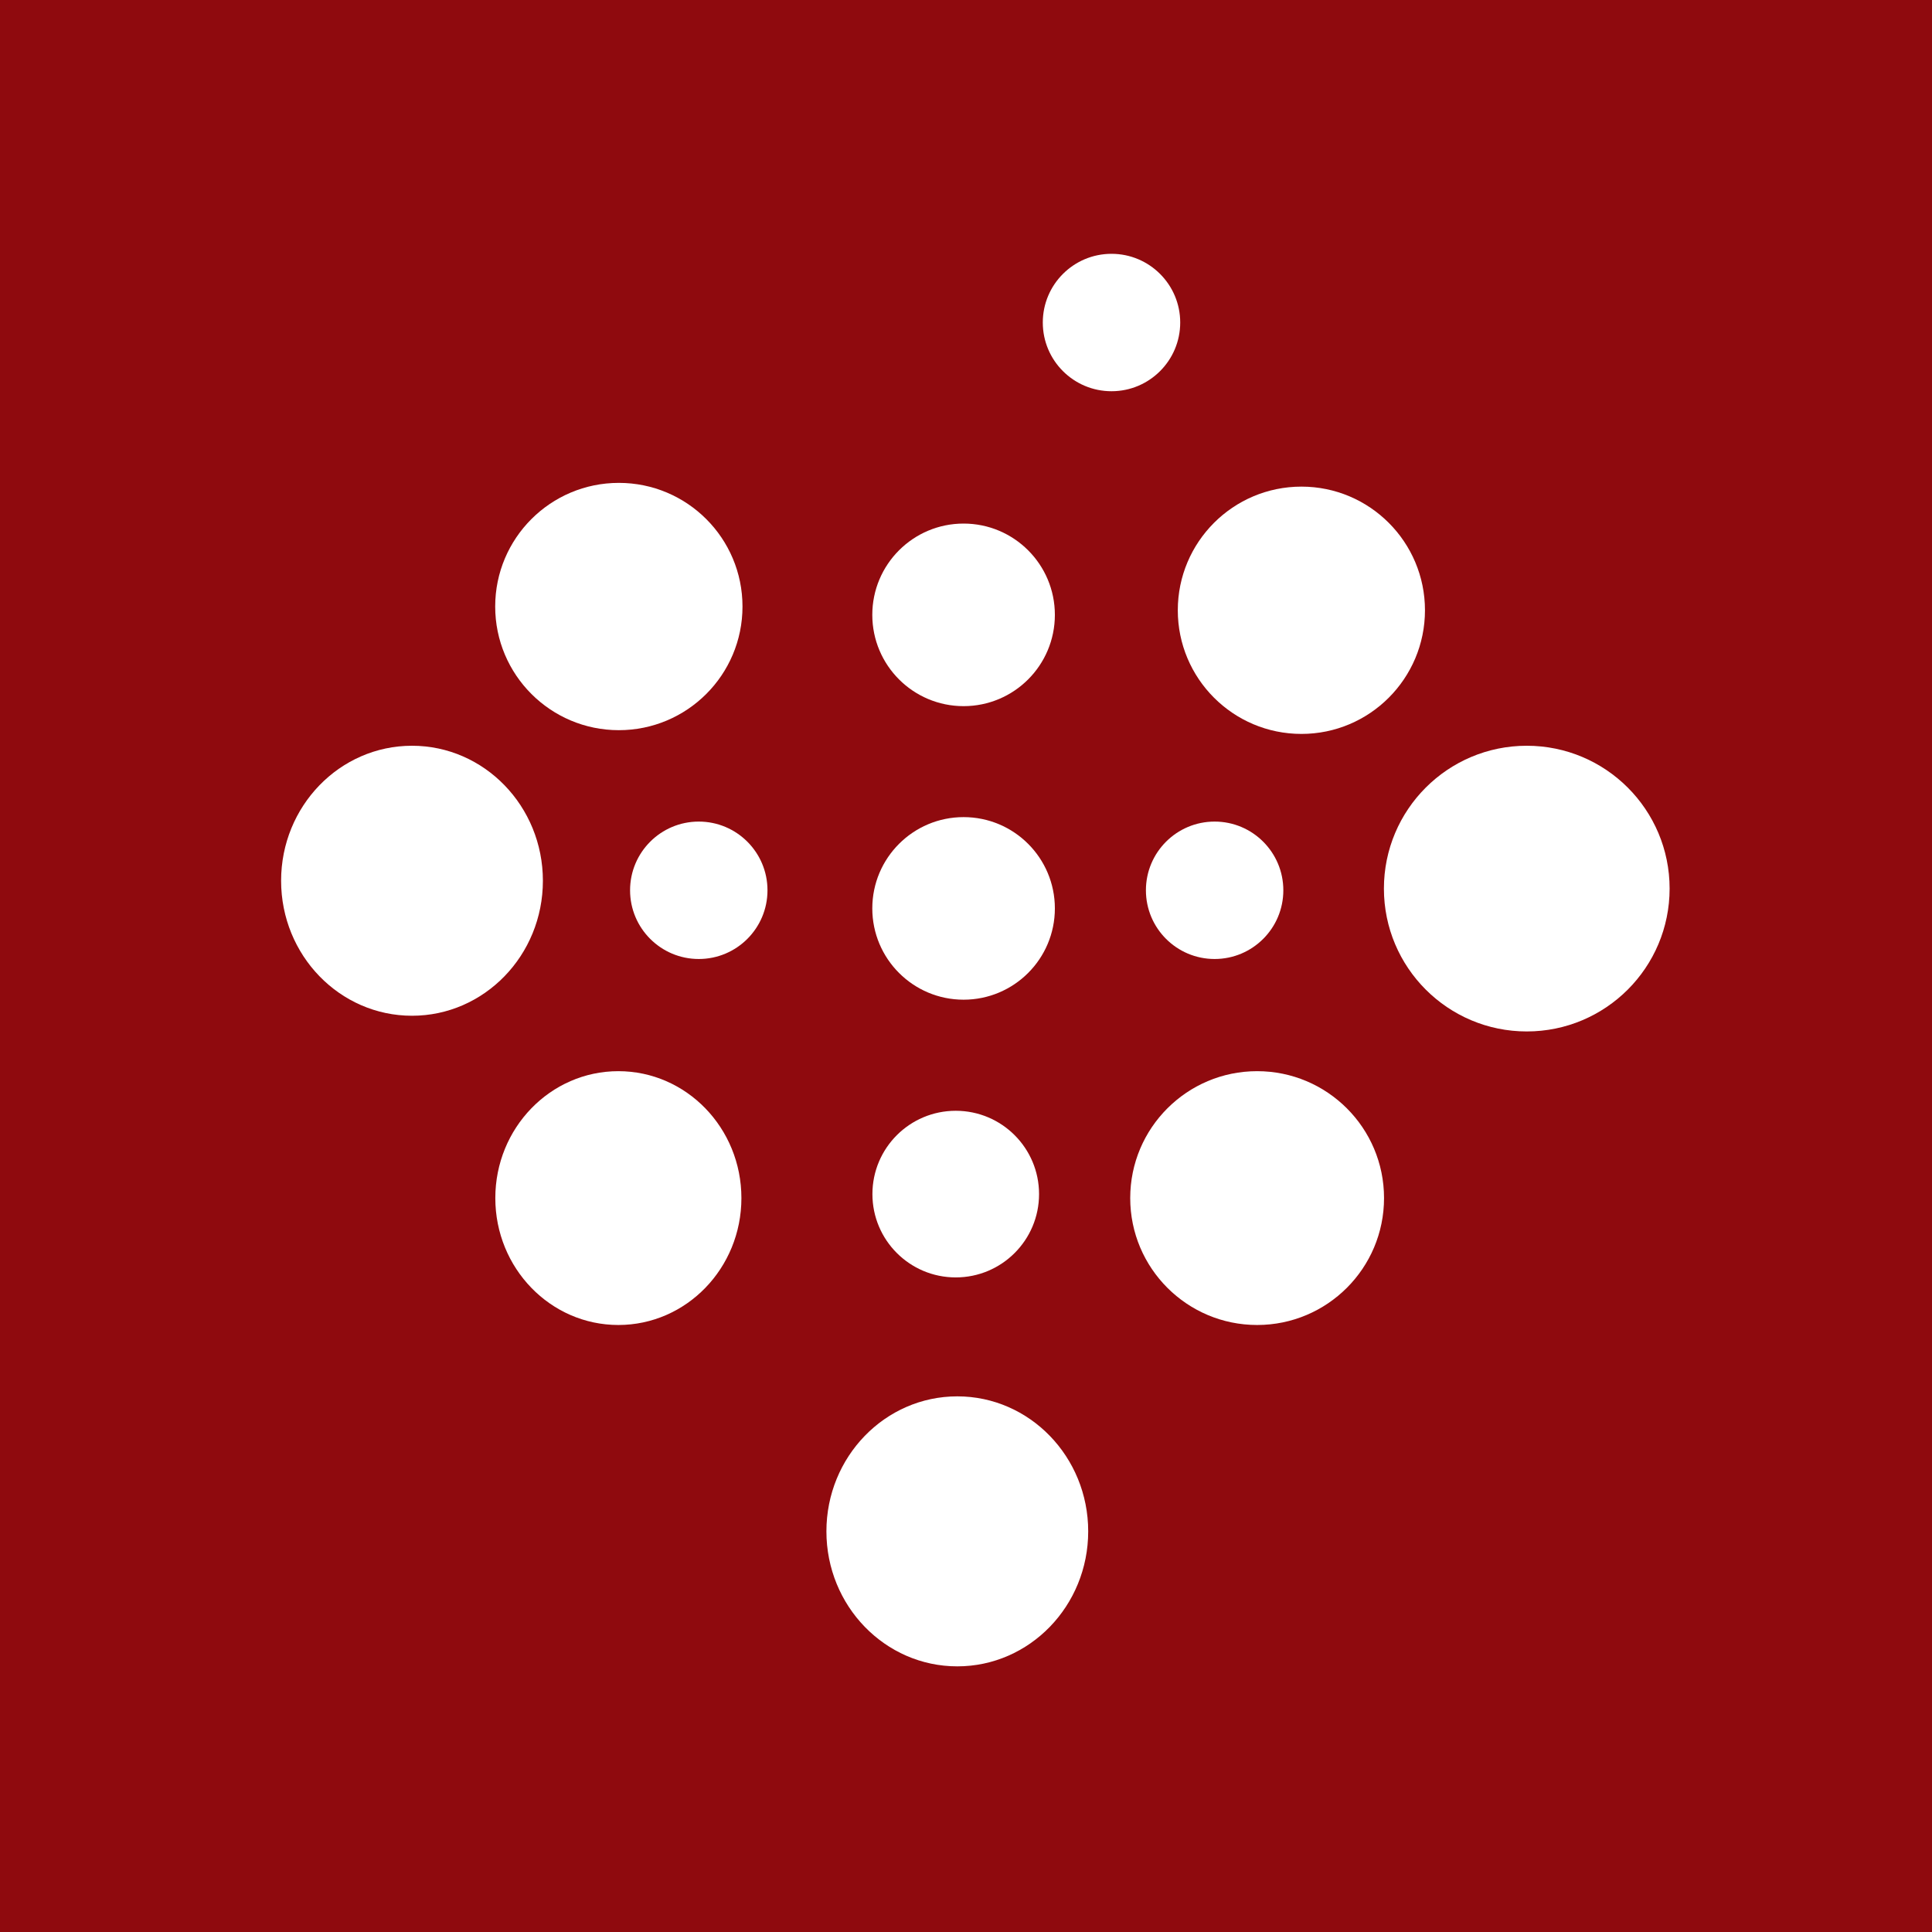
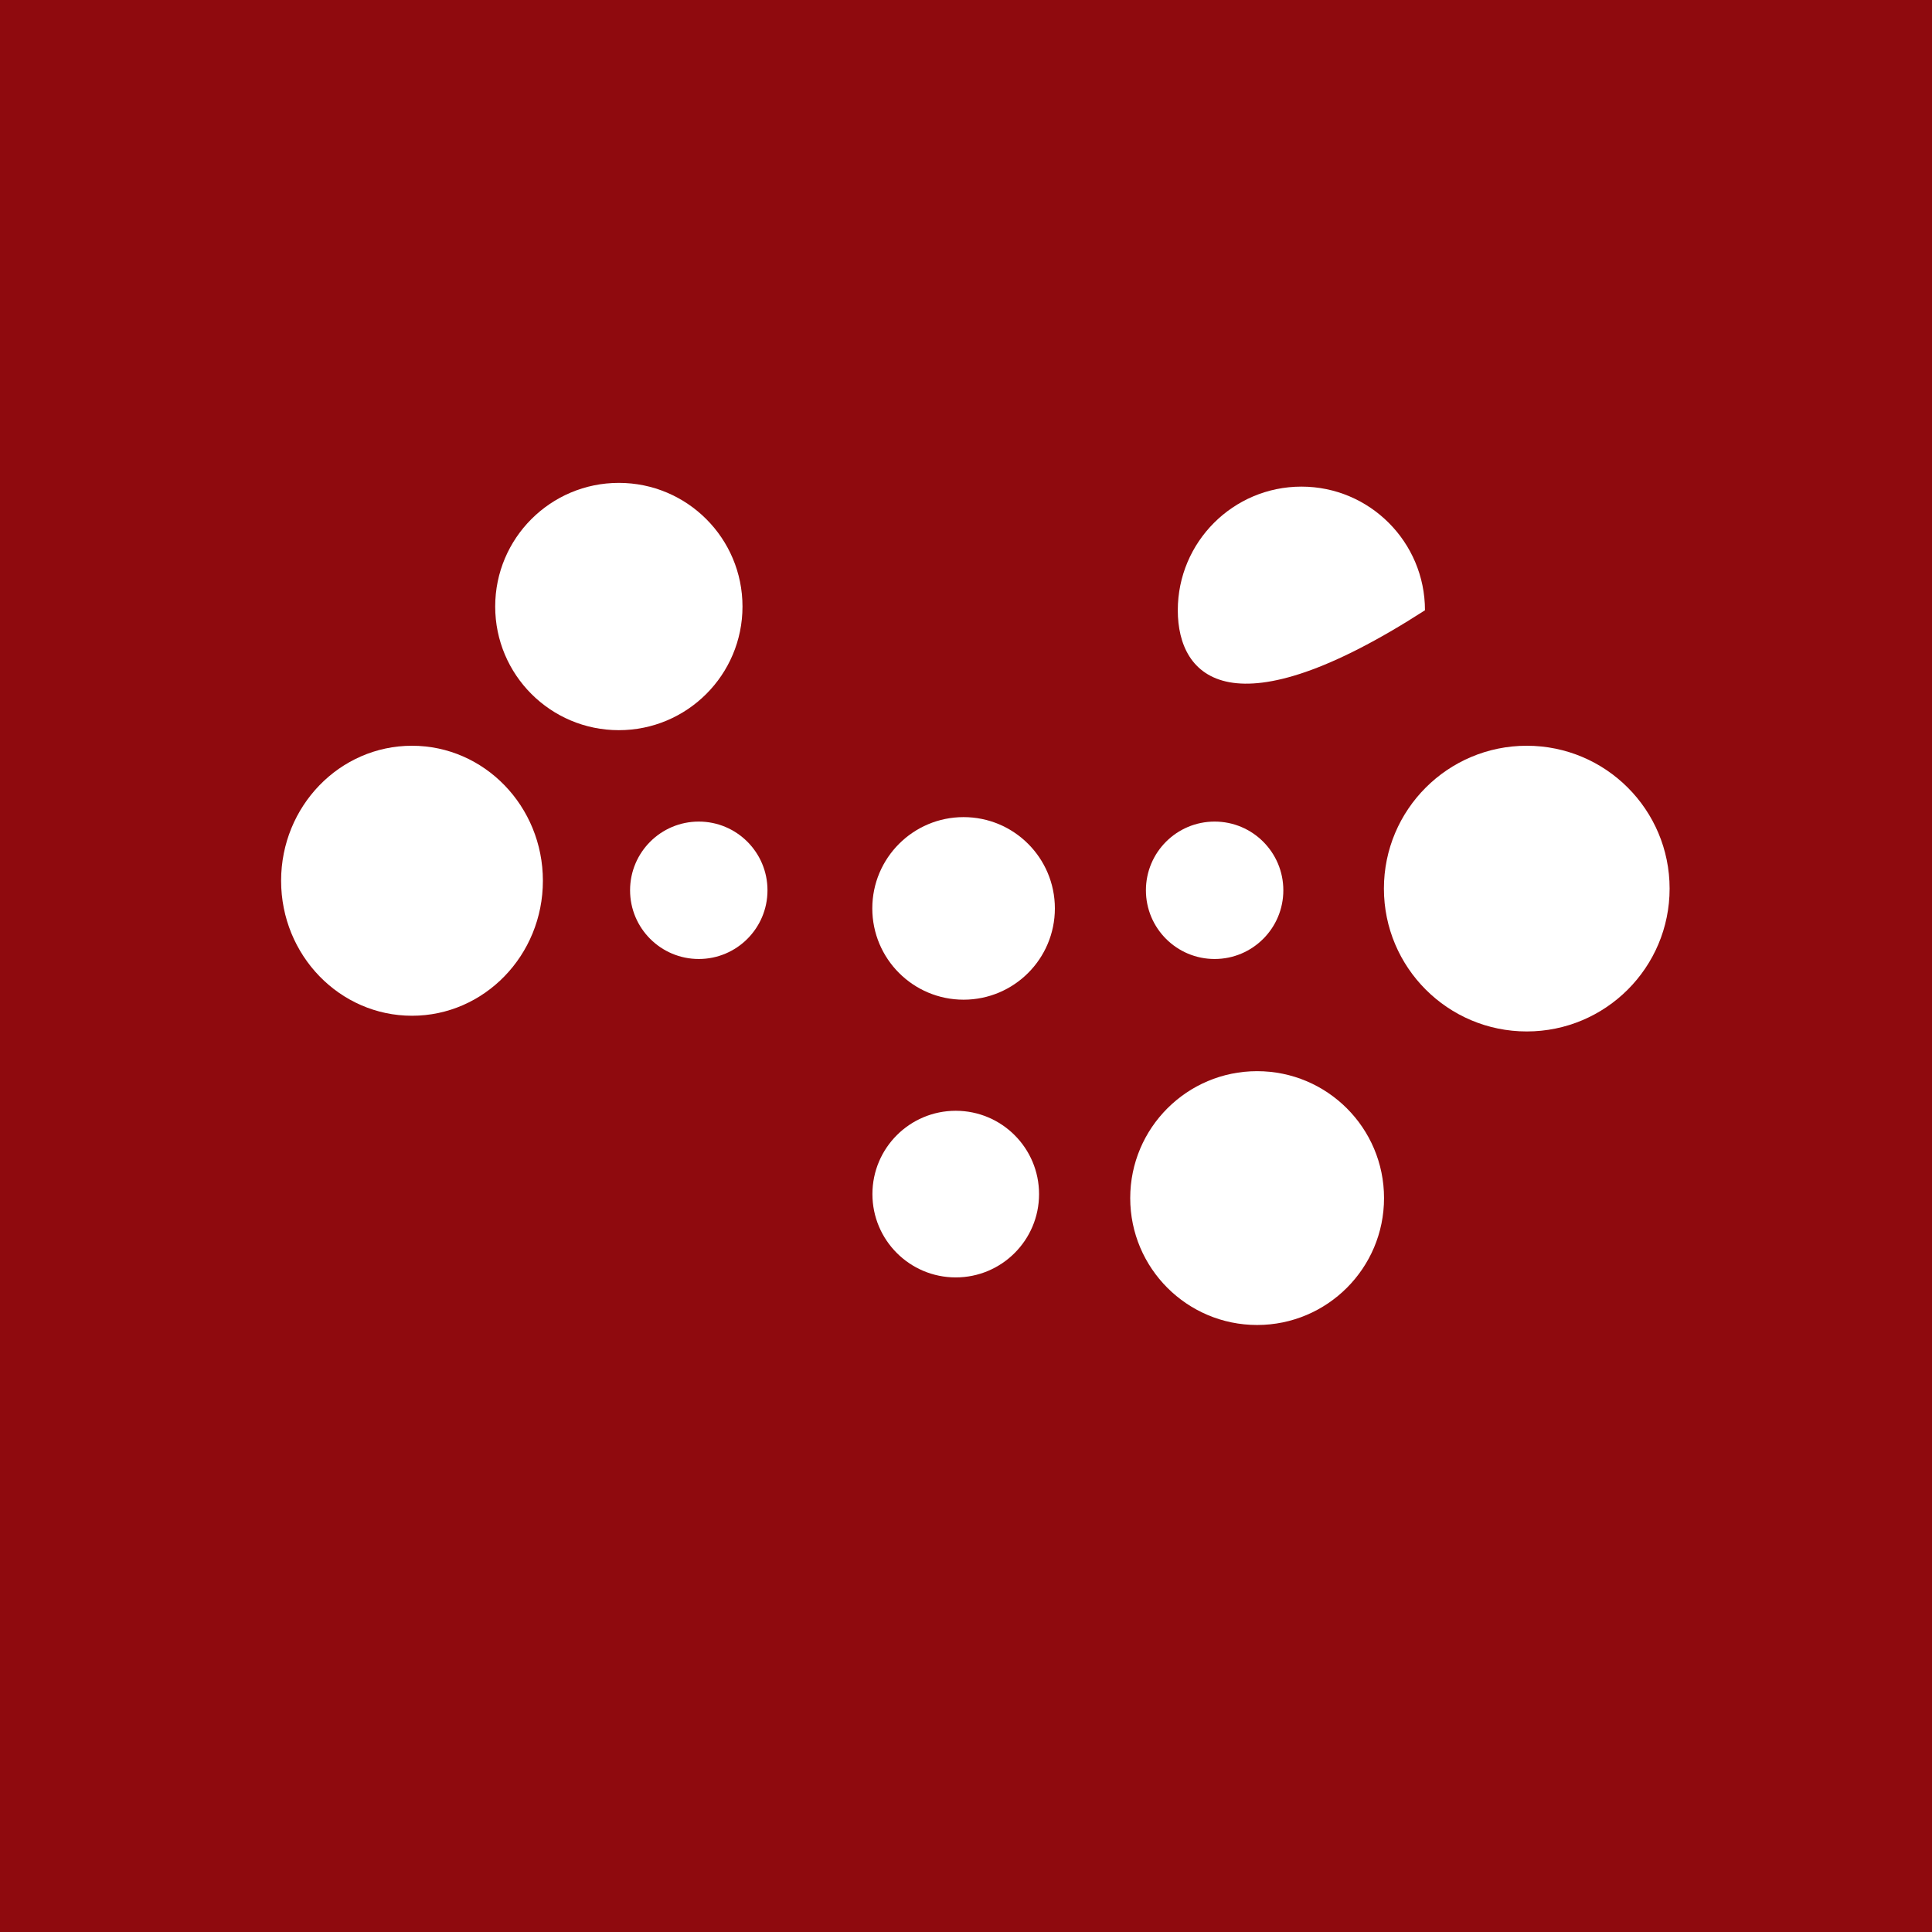
<svg xmlns="http://www.w3.org/2000/svg" width="16" height="16" viewBox="0 0 16 16" fill="none">
  <rect width="16" height="16" fill="#8F0A0E" />
  <circle cx="10.411" cy="9.922" r="1.051" fill="white" />
  <circle cx="7.98" cy="7.523" r="0.756" fill="white" />
-   <path d="M11.801 5.054C11.801 5.619 11.343 6.078 10.778 6.078C10.212 6.078 9.754 5.619 9.754 5.054C9.754 4.489 10.212 4.03 10.778 4.03C11.343 4.03 11.801 4.489 11.801 5.054Z" fill="white" />
+   <path d="M11.801 5.054C10.212 6.078 9.754 5.619 9.754 5.054C9.754 4.489 10.212 4.03 10.778 4.03C11.343 4.03 11.801 4.489 11.801 5.054Z" fill="white" />
  <circle cx="5.125" cy="5.023" r="1.024" fill="white" />
  <ellipse cx="3.412" cy="7.294" rx="1.084" ry="1.118" fill="white" />
-   <ellipse cx="5.121" cy="9.922" rx="1.019" ry="1.051" fill="white" />
-   <ellipse cx="7.928" cy="12.682" rx="1.084" ry="1.118" fill="white" />
  <circle cx="12.644" cy="7.359" r="1.183" fill="white" />
  <circle cx="10.059" cy="7.373" r="0.569" fill="white" />
  <circle cx="5.787" cy="7.373" r="0.569" fill="white" />
-   <circle cx="9.205" cy="2.671" r="0.569" fill="white" />
  <circle cx="7.915" cy="9.889" r="0.69" fill="white" />
-   <circle cx="7.98" cy="5.092" r="0.756" fill="white" />
</svg>